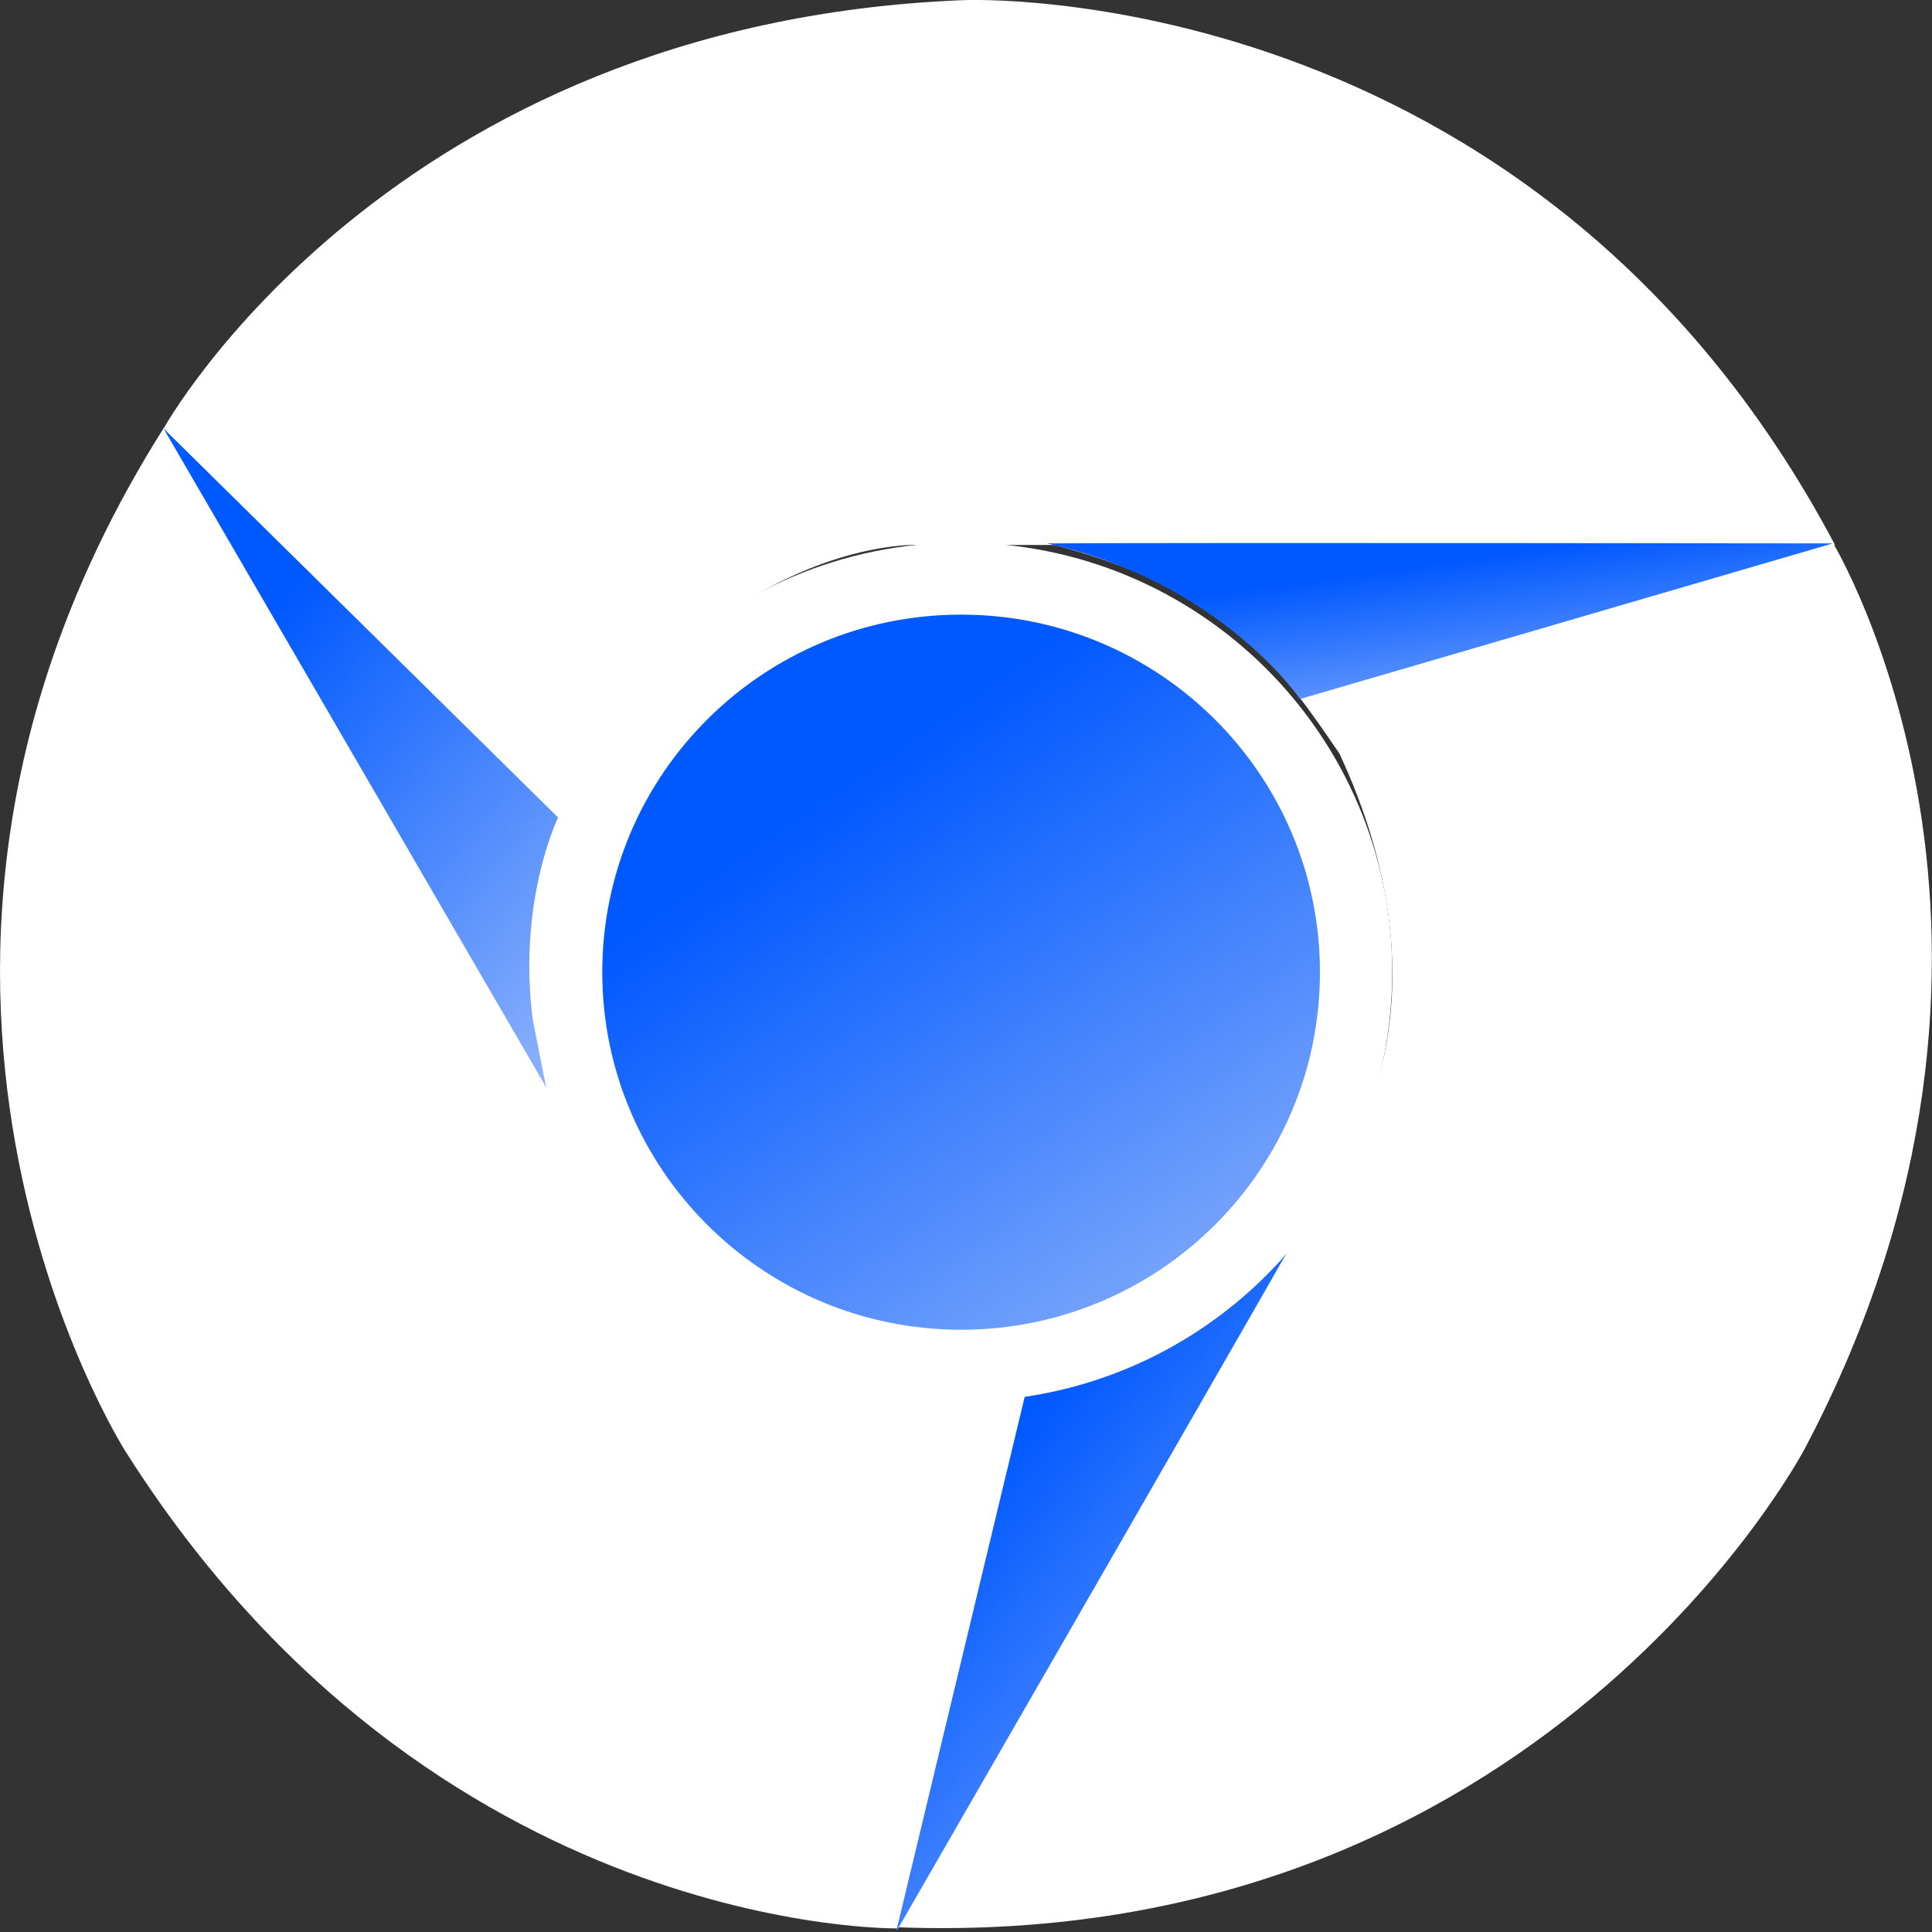
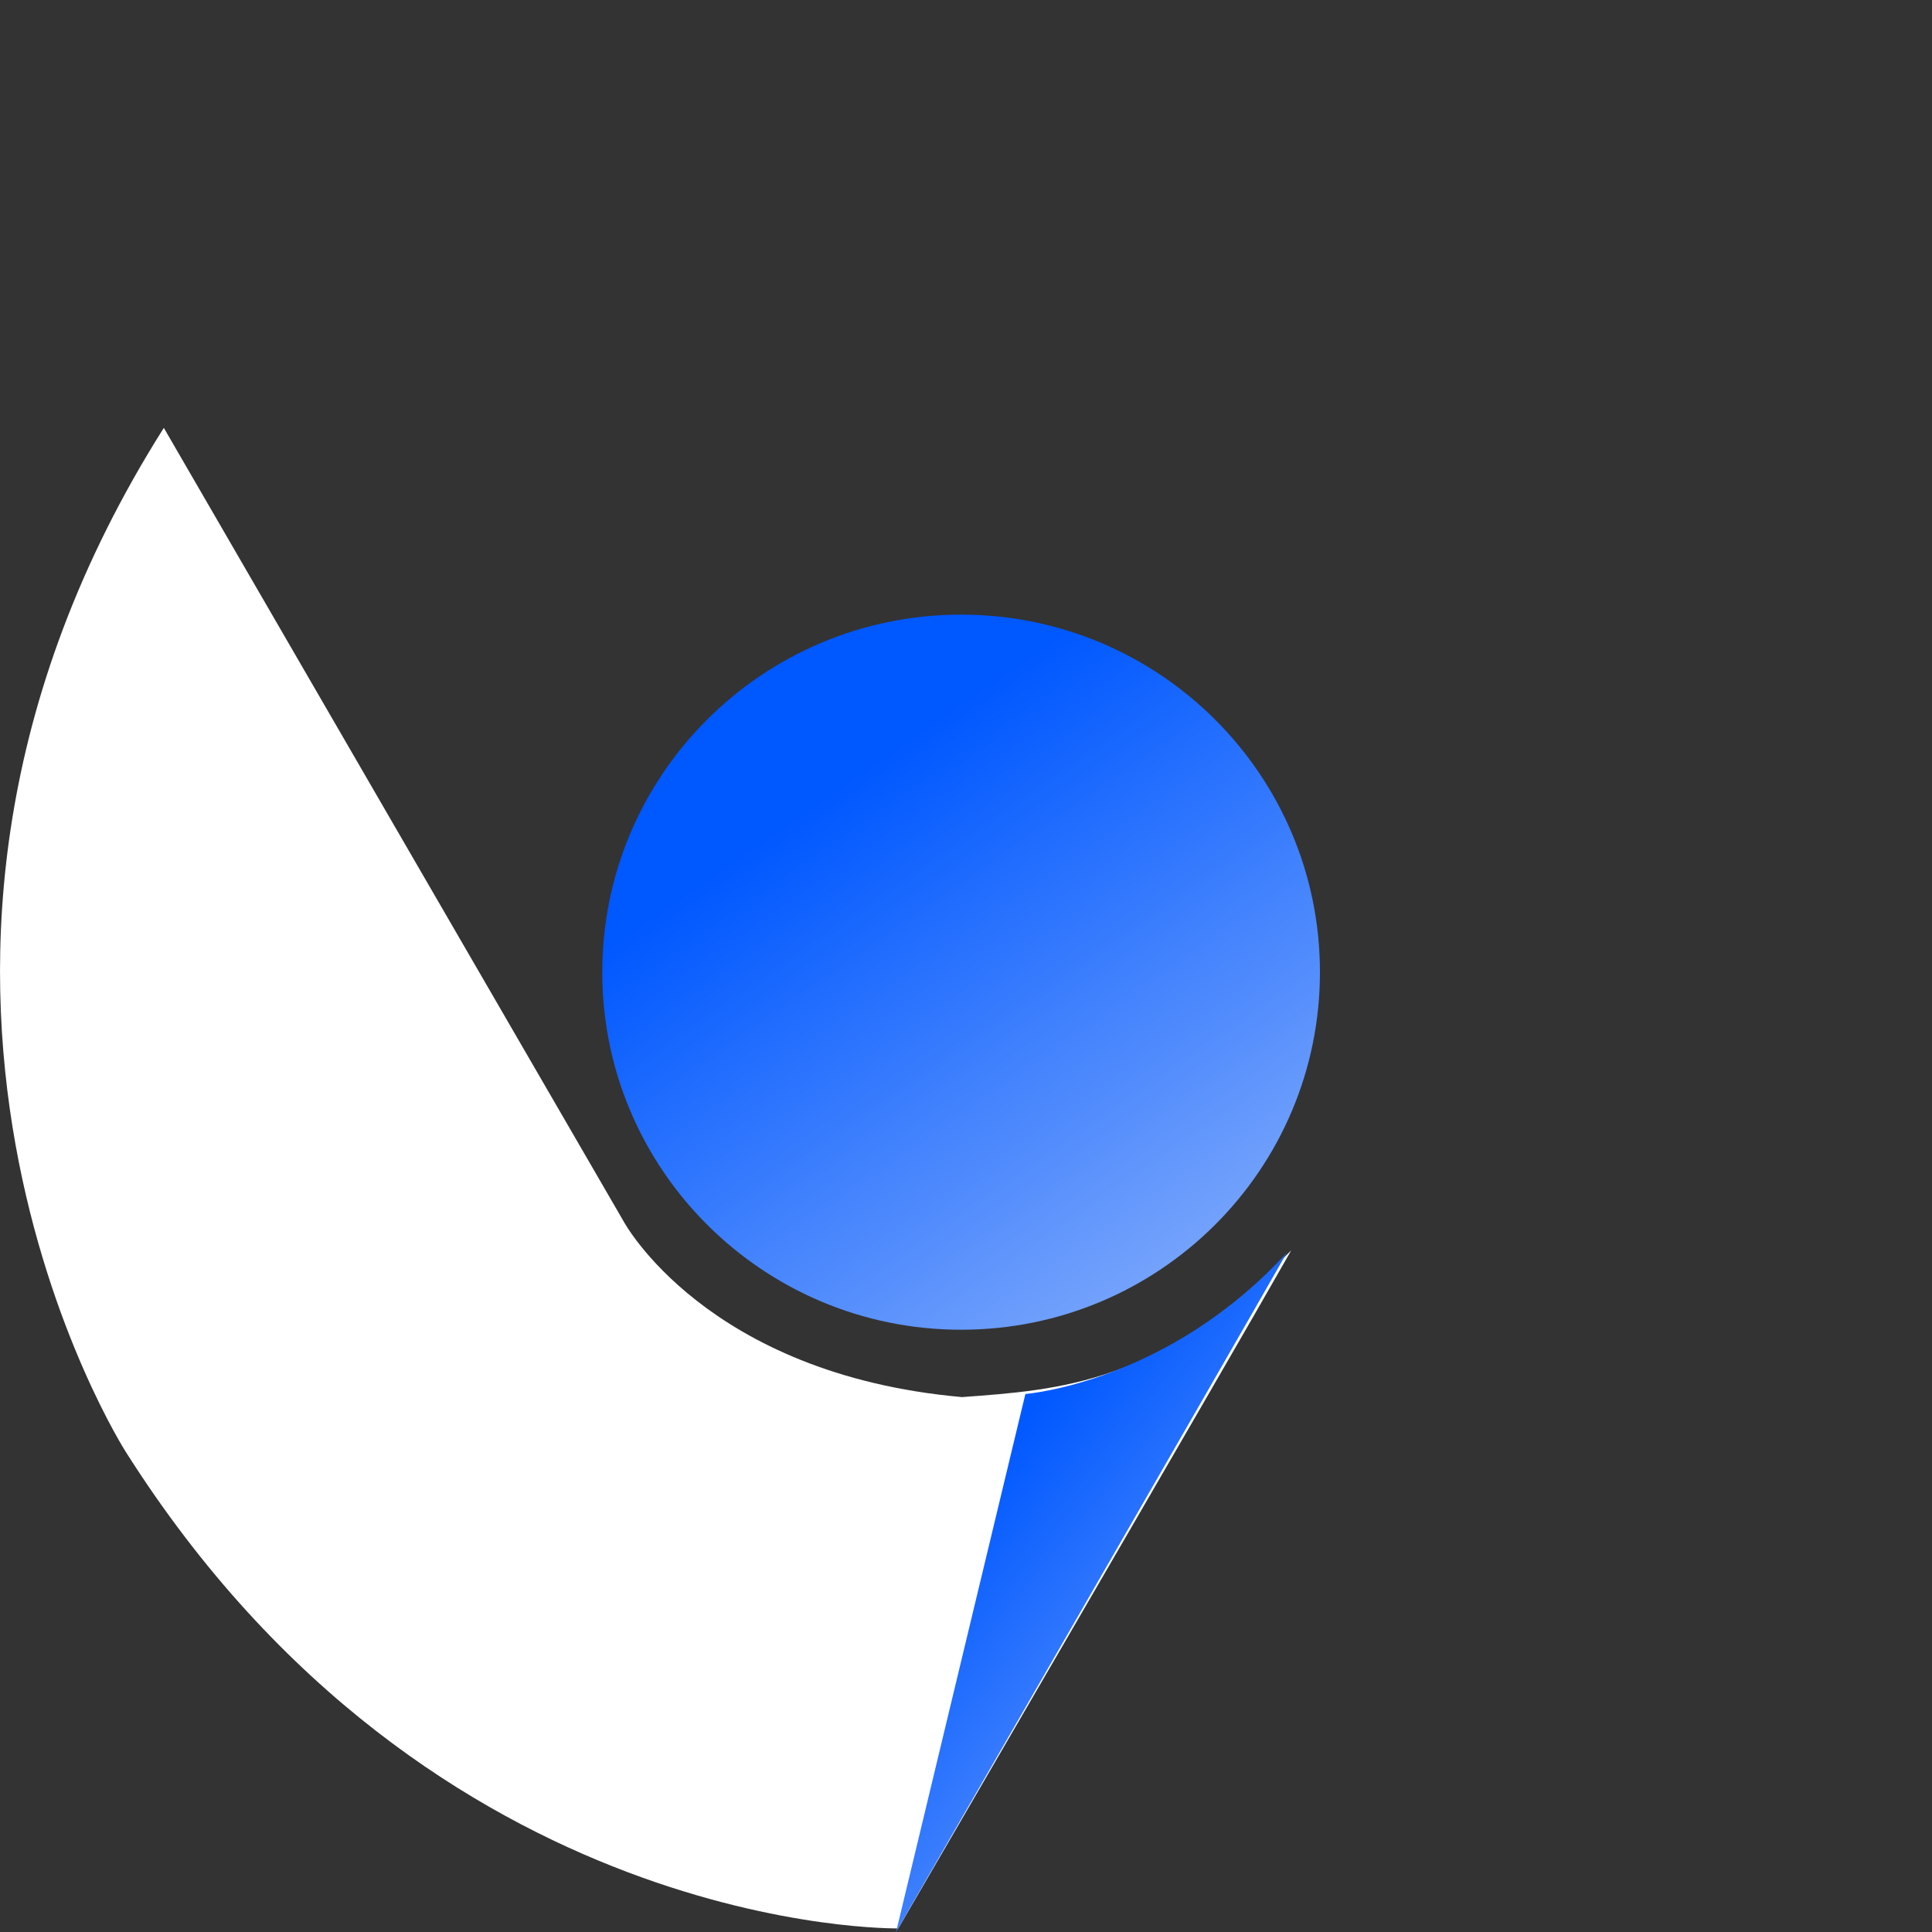
<svg xmlns="http://www.w3.org/2000/svg" width="15" height="15" viewBox="0 0 15 15" fill="none">
  <rect x="0" y="0" width="15" height="15" fill="#333333" stroke="none" />
-   <path d="M7.482 0.001C7.482 0.001 11.903 -0.196 14.247 4.231H7.106C7.106 4.231 5.759 4.188 4.607 5.817C4.277 6.501 3.921 7.205 4.32 8.593C3.746 7.623 1.27 3.327 1.27 3.327C1.27 3.327 3.016 0.176 7.482 0.001H7.482Z" fill="white" />
-   <path d="M14.015 11.242C14.015 11.242 11.975 15.156 6.957 14.963C7.577 13.894 10.528 8.801 10.528 8.801C10.528 8.801 11.242 7.66 10.4 5.852C9.972 5.224 9.536 4.567 8.131 4.217C9.262 4.206 14.232 4.217 14.232 4.217C14.232 4.217 16.094 7.3 14.015 11.242Z" fill="white" />
  <path d="M0.977 11.273C0.977 11.273 -1.406 7.556 1.272 3.322C1.89 4.39 4.842 9.483 4.842 9.483C4.842 9.483 5.478 10.67 7.469 10.847C8.227 10.791 9.017 10.744 10.025 9.708C9.469 10.688 6.974 14.972 6.974 14.972C6.974 14.972 3.362 15.038 0.977 11.273H0.977Z" fill="white" />
  <path d="M6.957 15L7.961 10.823C7.961 10.823 9.065 10.737 9.991 9.726C9.417 10.733 6.957 15 6.957 15V15Z" fill="url(#paint0_linear_2836_2627)" />
-   <path d="M4.117 7.547C4.117 5.706 5.616 4.213 7.463 4.213C9.311 4.213 10.809 5.706 10.809 7.547C10.809 9.388 9.311 10.881 7.463 10.881C5.616 10.879 4.117 9.388 4.117 7.547V7.547Z" fill="white" />
  <path d="M4.676 7.548C4.676 6.016 5.922 4.772 7.462 4.772C9 4.772 10.248 6.014 10.248 7.548C10.248 9.08 9.002 10.324 7.462 10.324C5.924 10.324 4.676 9.08 4.676 7.548V7.548Z" fill="url(#paint1_linear_2836_2627)" />
-   <path d="M14.23 4.219L10.094 5.427C10.094 5.427 9.47 4.515 8.129 4.219C9.293 4.212 14.23 4.219 14.23 4.219V4.219Z" fill="url(#paint2_linear_2836_2627)" />
-   <path d="M4.24 8.441C3.659 7.438 1.27 3.327 1.27 3.327L4.333 6.347C4.333 6.347 4.018 6.991 4.136 7.914L4.24 8.441H4.24Z" fill="url(#paint3_linear_2836_2627)" />
  <defs>
    <linearGradient id="paint0_linear_2836_2627" x1="6.272" y1="13.026" x2="11.762" y2="17.578" gradientUnits="userSpaceOnUse">
      <stop stop-color="#0058FF" />
      <stop offset="1" stop-color="#F8F7F8" />
    </linearGradient>
    <linearGradient id="paint1_linear_2836_2627" x1="3.417" y1="8.246" x2="8.92" y2="16.205" gradientUnits="userSpaceOnUse">
      <stop stop-color="#0058FF" />
      <stop offset="1" stop-color="#F8F7F8" />
    </linearGradient>
    <linearGradient id="paint2_linear_2836_2627" x1="6.75" y1="4.974" x2="7.098" y2="7.493" gradientUnits="userSpaceOnUse">
      <stop stop-color="#0058FF" />
      <stop offset="1" stop-color="#F8F7F8" />
    </linearGradient>
    <linearGradient id="paint3_linear_2836_2627" x1="0.578" y1="6.527" x2="5.937" y2="11.153" gradientUnits="userSpaceOnUse">
      <stop stop-color="#0058FF" />
      <stop offset="1" stop-color="#F8F7F8" />
    </linearGradient>
  </defs>
</svg>